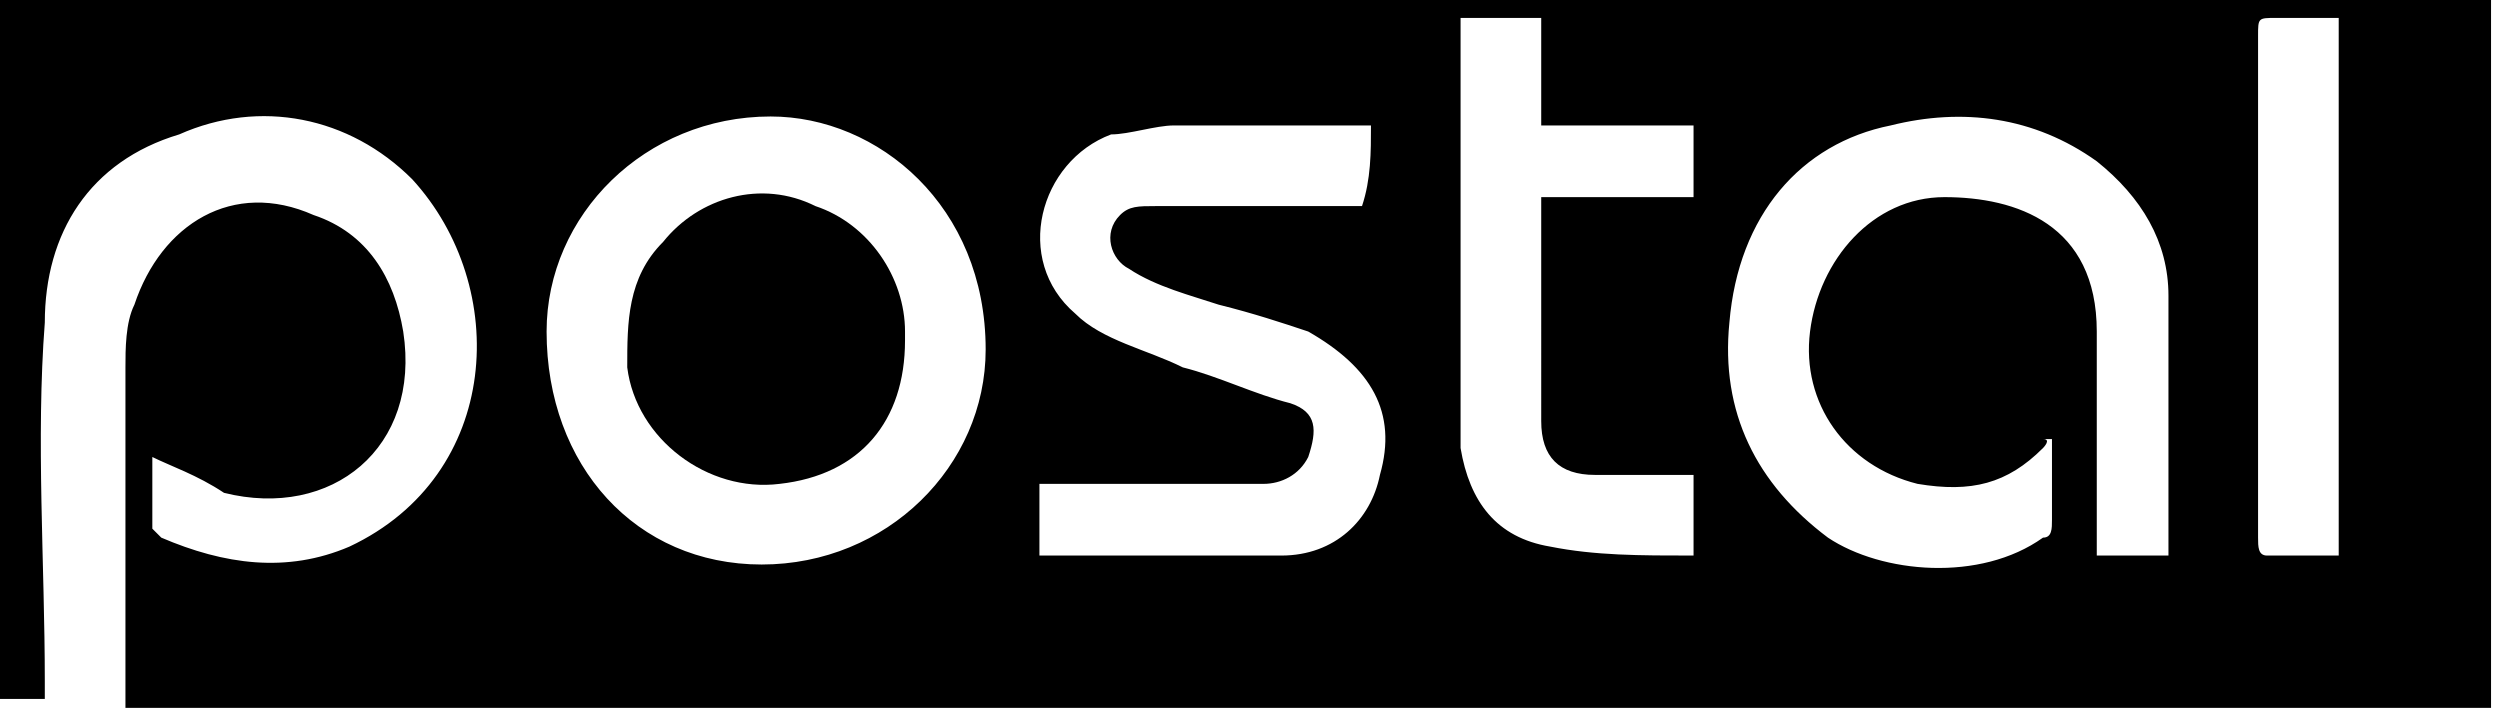
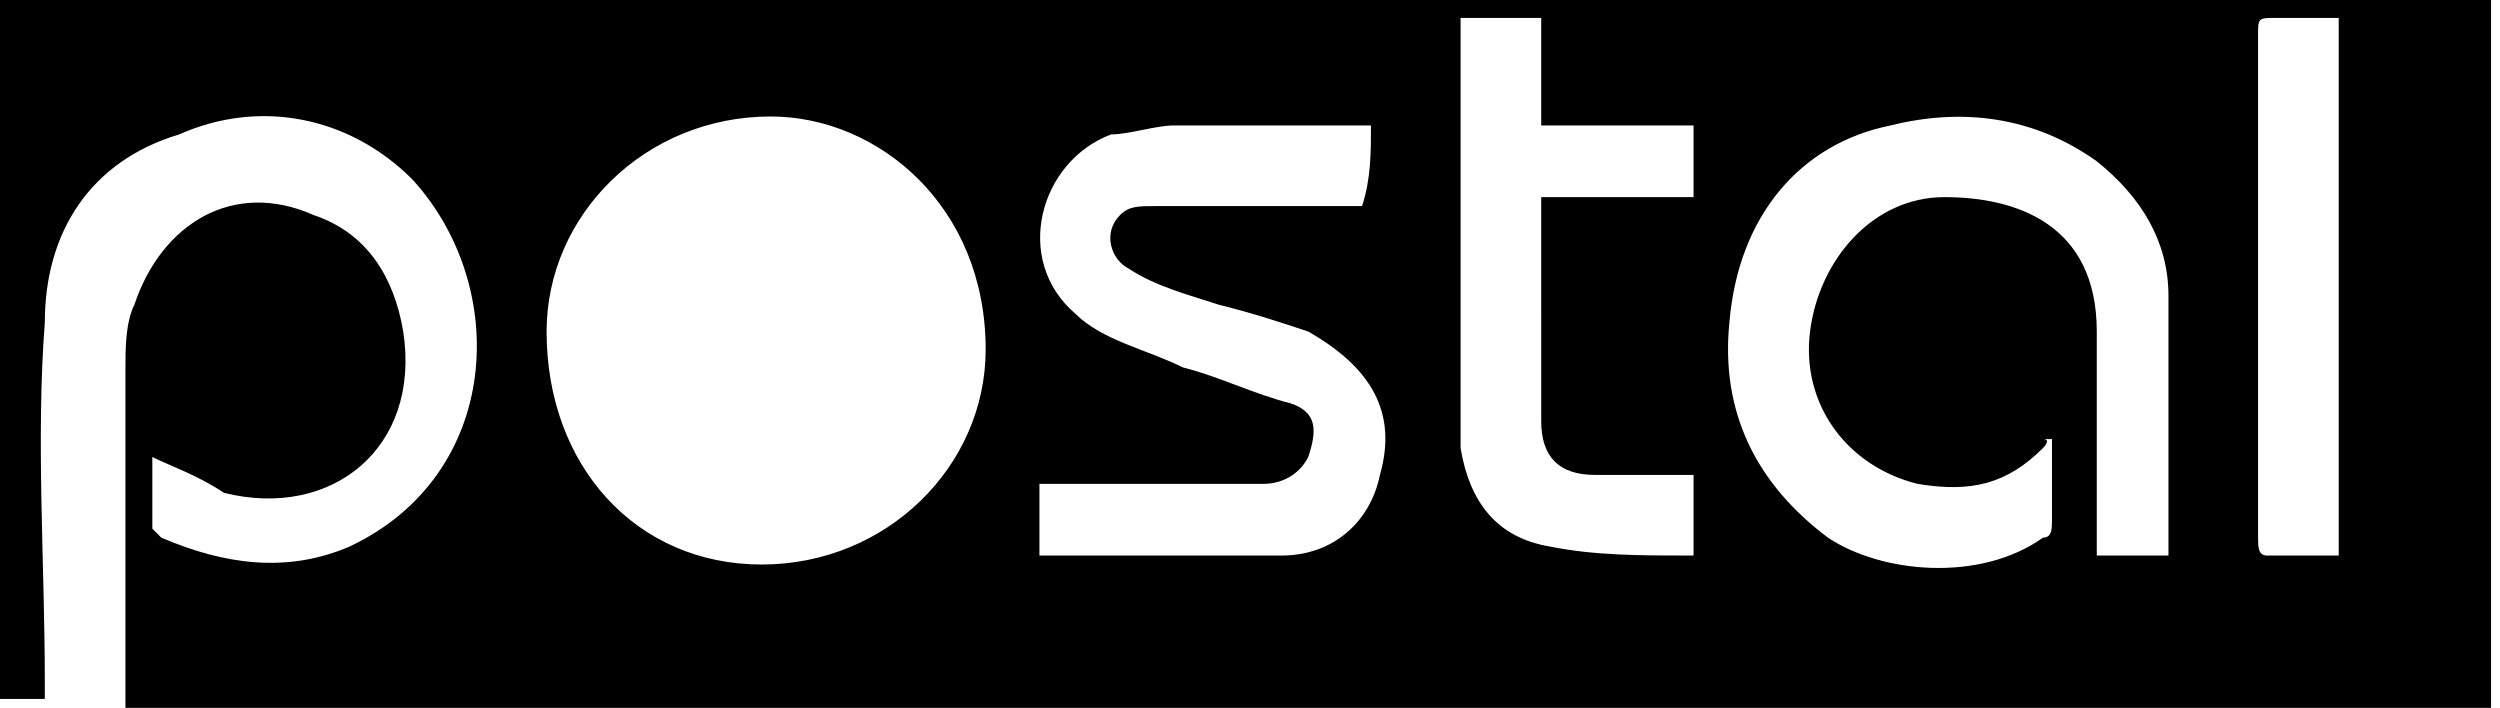
<svg xmlns="http://www.w3.org/2000/svg" xml:space="preserve" id="Layer_1" x="0" y="0" style="enable-background:new 0 0 27.9 7.9" version="1.1" viewBox="0 0 27.9 7.9">
  <path d="M0 0h27.8v8H1.4V4.1c0-.2 0-.5.1-.7.3-.9 1.1-1.4 2-1 .6.2.9.7 1 1.3.2 1.3-.8 2.1-2 1.8-.3-.2-.6-.3-.8-.4v.8l.1.1c.7.3 1.4.4 2.1.1 1.7-.8 1.8-2.9.7-4.1-.7-.7-1.7-.9-2.6-.5C1 1.8.5 2.6.5 3.6c-.1 1.3 0 2.7 0 4v.2H0V0zm24.2 6.2s0-.1 0 0V3.3c0-.6-.3-1.1-.8-1.5-.7-.5-1.5-.6-2.3-.4-1 .2-1.7 1-1.8 2.2-.1 1 .3 1.8 1.1 2.4.6.4 1.7.5 2.4 0 .1 0 .1-.1.1-.2v-.9h-.1c.1 0 0 .1 0 .1-.4.4-.8.5-1.4.4-.8-.2-1.3-.9-1.2-1.7.1-.8.7-1.5 1.5-1.5s1.7.3 1.7 1.5v2.5h.8zm-15.7.1c1.4 0 2.5-1.1 2.5-2.4 0-1.6-1.2-2.6-2.4-2.6-1.4 0-2.5 1.1-2.5 2.4 0 1.5 1 2.6 2.4 2.6zm6.8-4.9h-2.2c-.2 0-.5.1-.7.1-.8.3-1.1 1.4-.4 2 .3.3.8.4 1.2.6.4.1.8.3 1.2.4.3.1.3.3.2.6-.1.2-.3.3-.5.3h-2.5v.8h2.7c.6 0 1-.4 1.1-.9.2-.7-.1-1.2-.8-1.6-.3-.1-.6-.2-1-.3-.3-.1-.7-.2-1-.4-.2-.1-.3-.4-.1-.6.1-.1.2-.1.4-.1H15.2c.1-.3.1-.6.1-.9zm3.6 3.9h-1.1c-.4 0-.6-.2-.6-.6V2.2h1.7v-.8h-1.7V.2h-.9V5c.1.6.4 1 1 1.1.5.1 1 .1 1.6.1v-.9zm7.2.9v-6h-.7c-.2 0-.2 0-.2.2V6c0 .1 0 .2.1.2h.8z" />
-   <path d="M10.1 3.8c0 .9-.5 1.5-1.4 1.6-.8.1-1.6-.5-1.7-1.3 0-.5 0-1 .4-1.4.4-.5 1.1-.7 1.7-.4.6.2 1 .8 1 1.4v.1z" />
</svg>